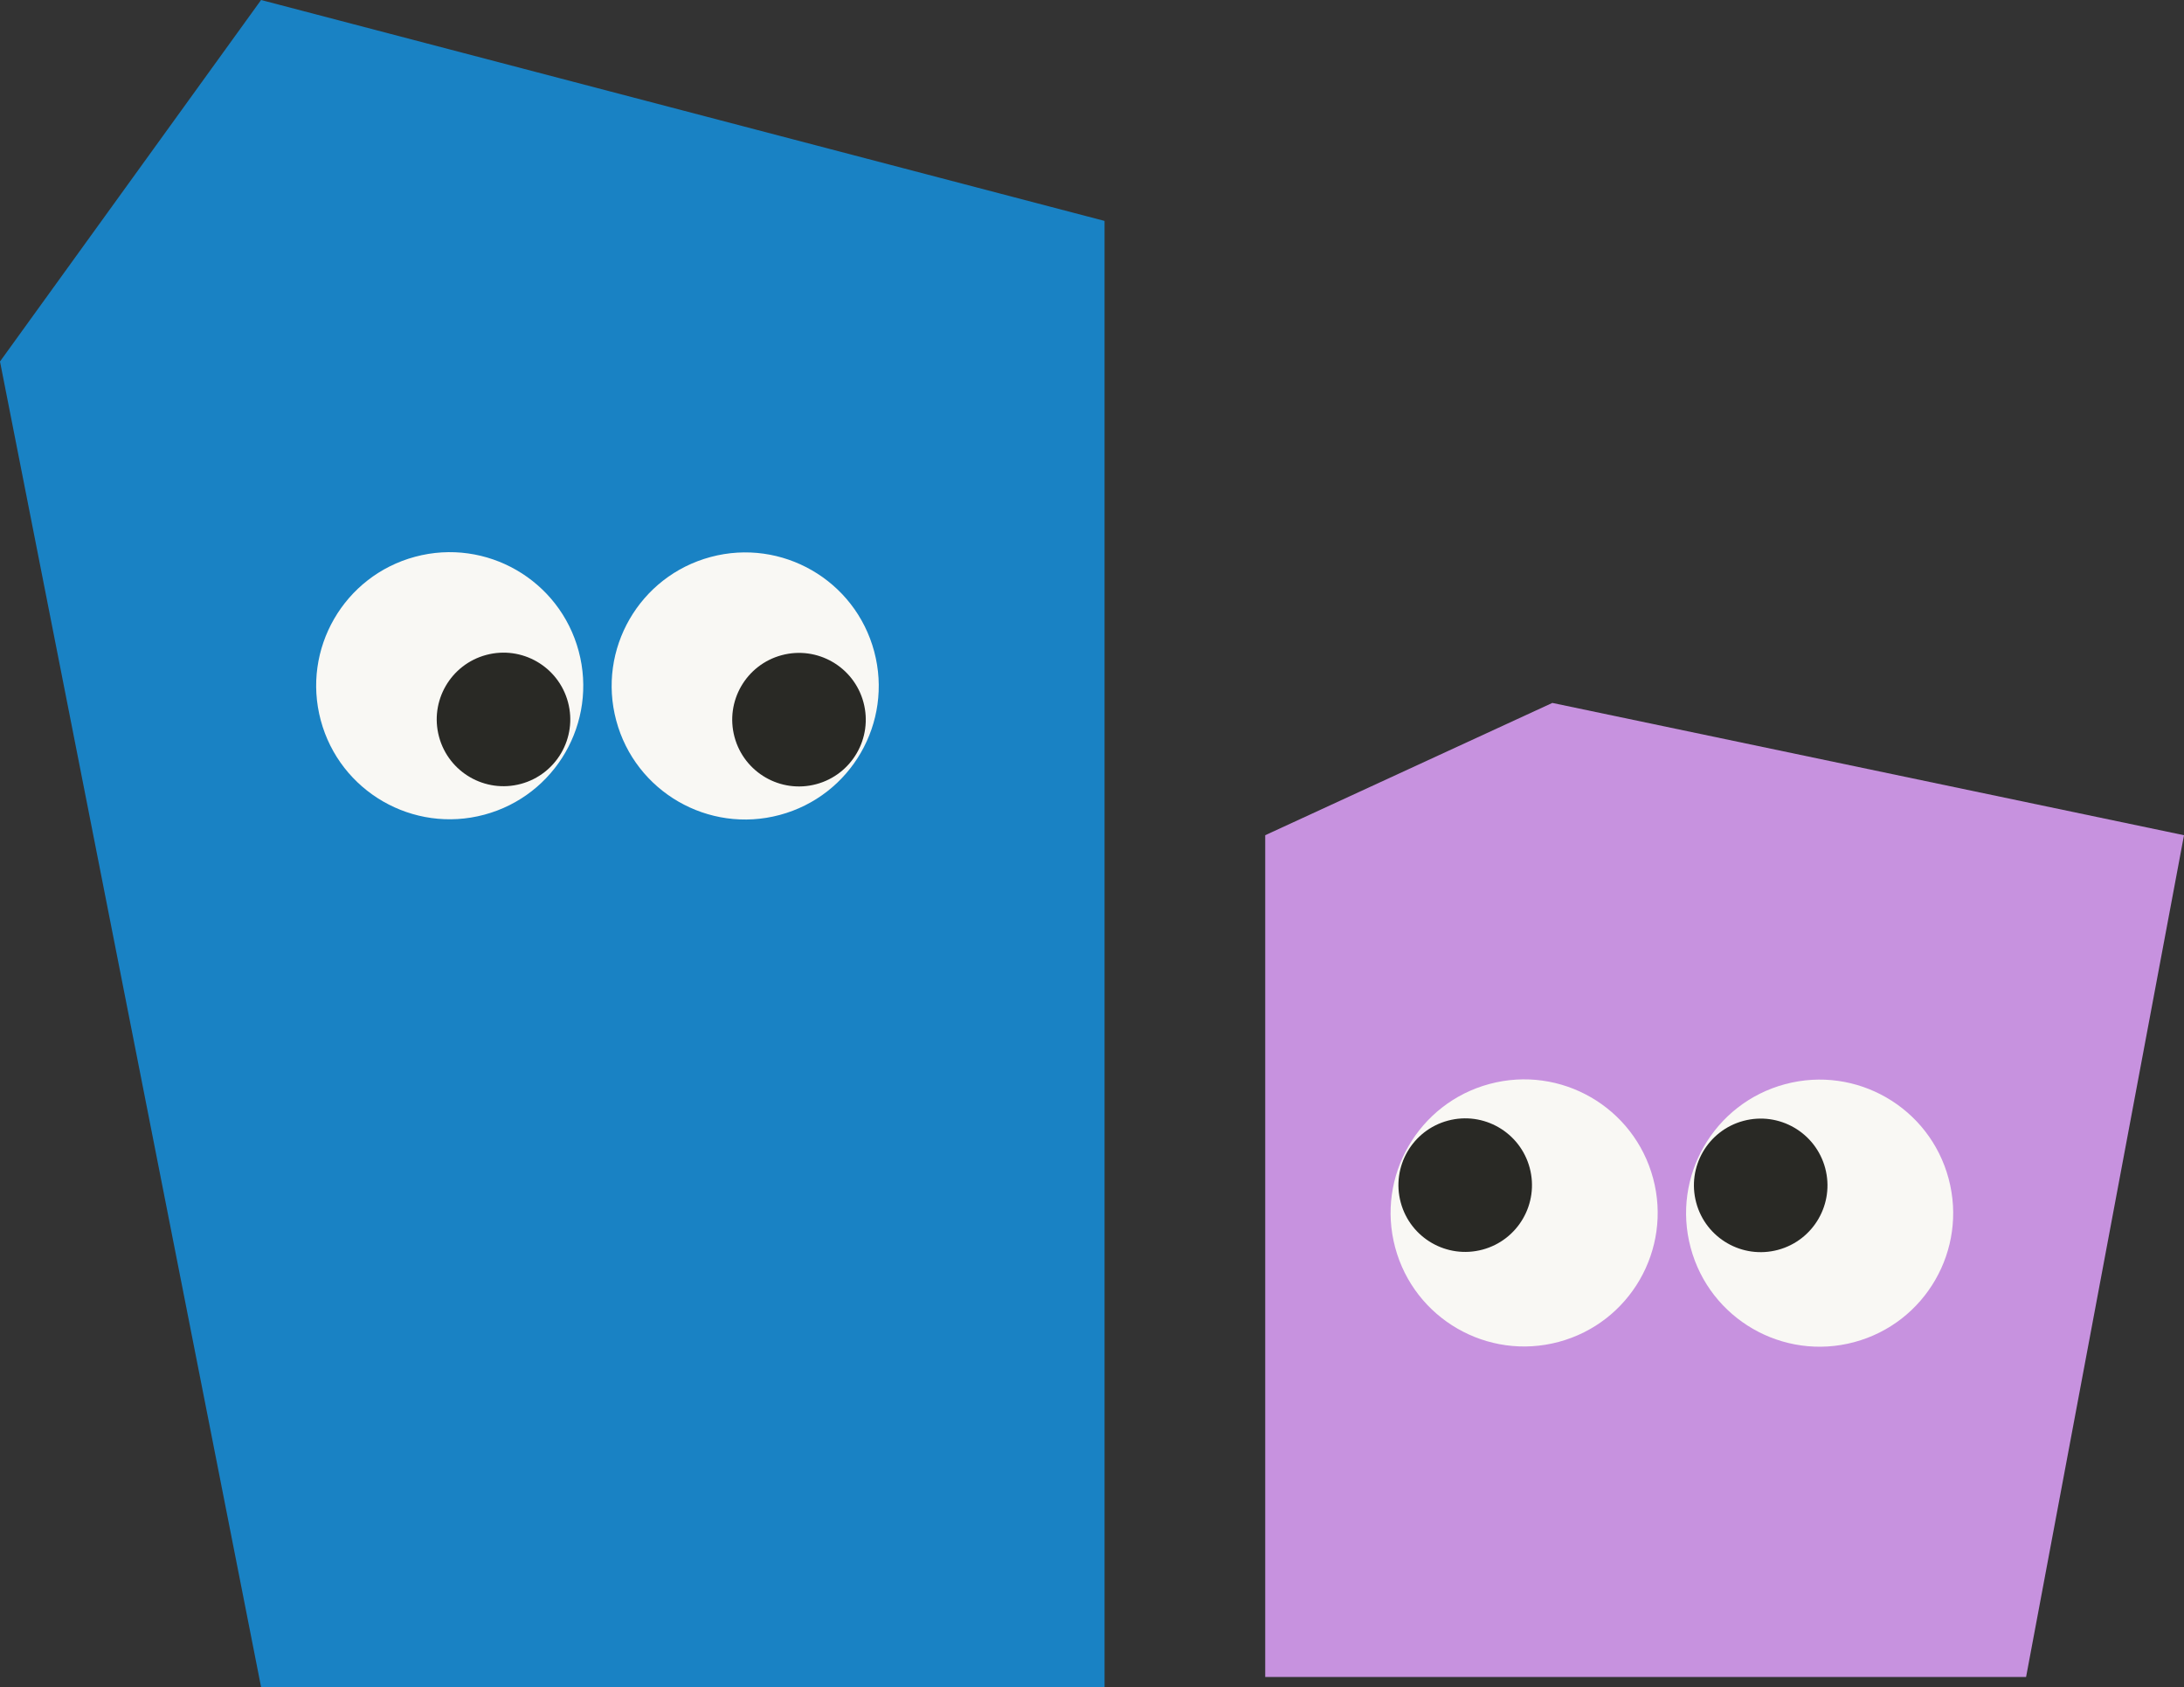
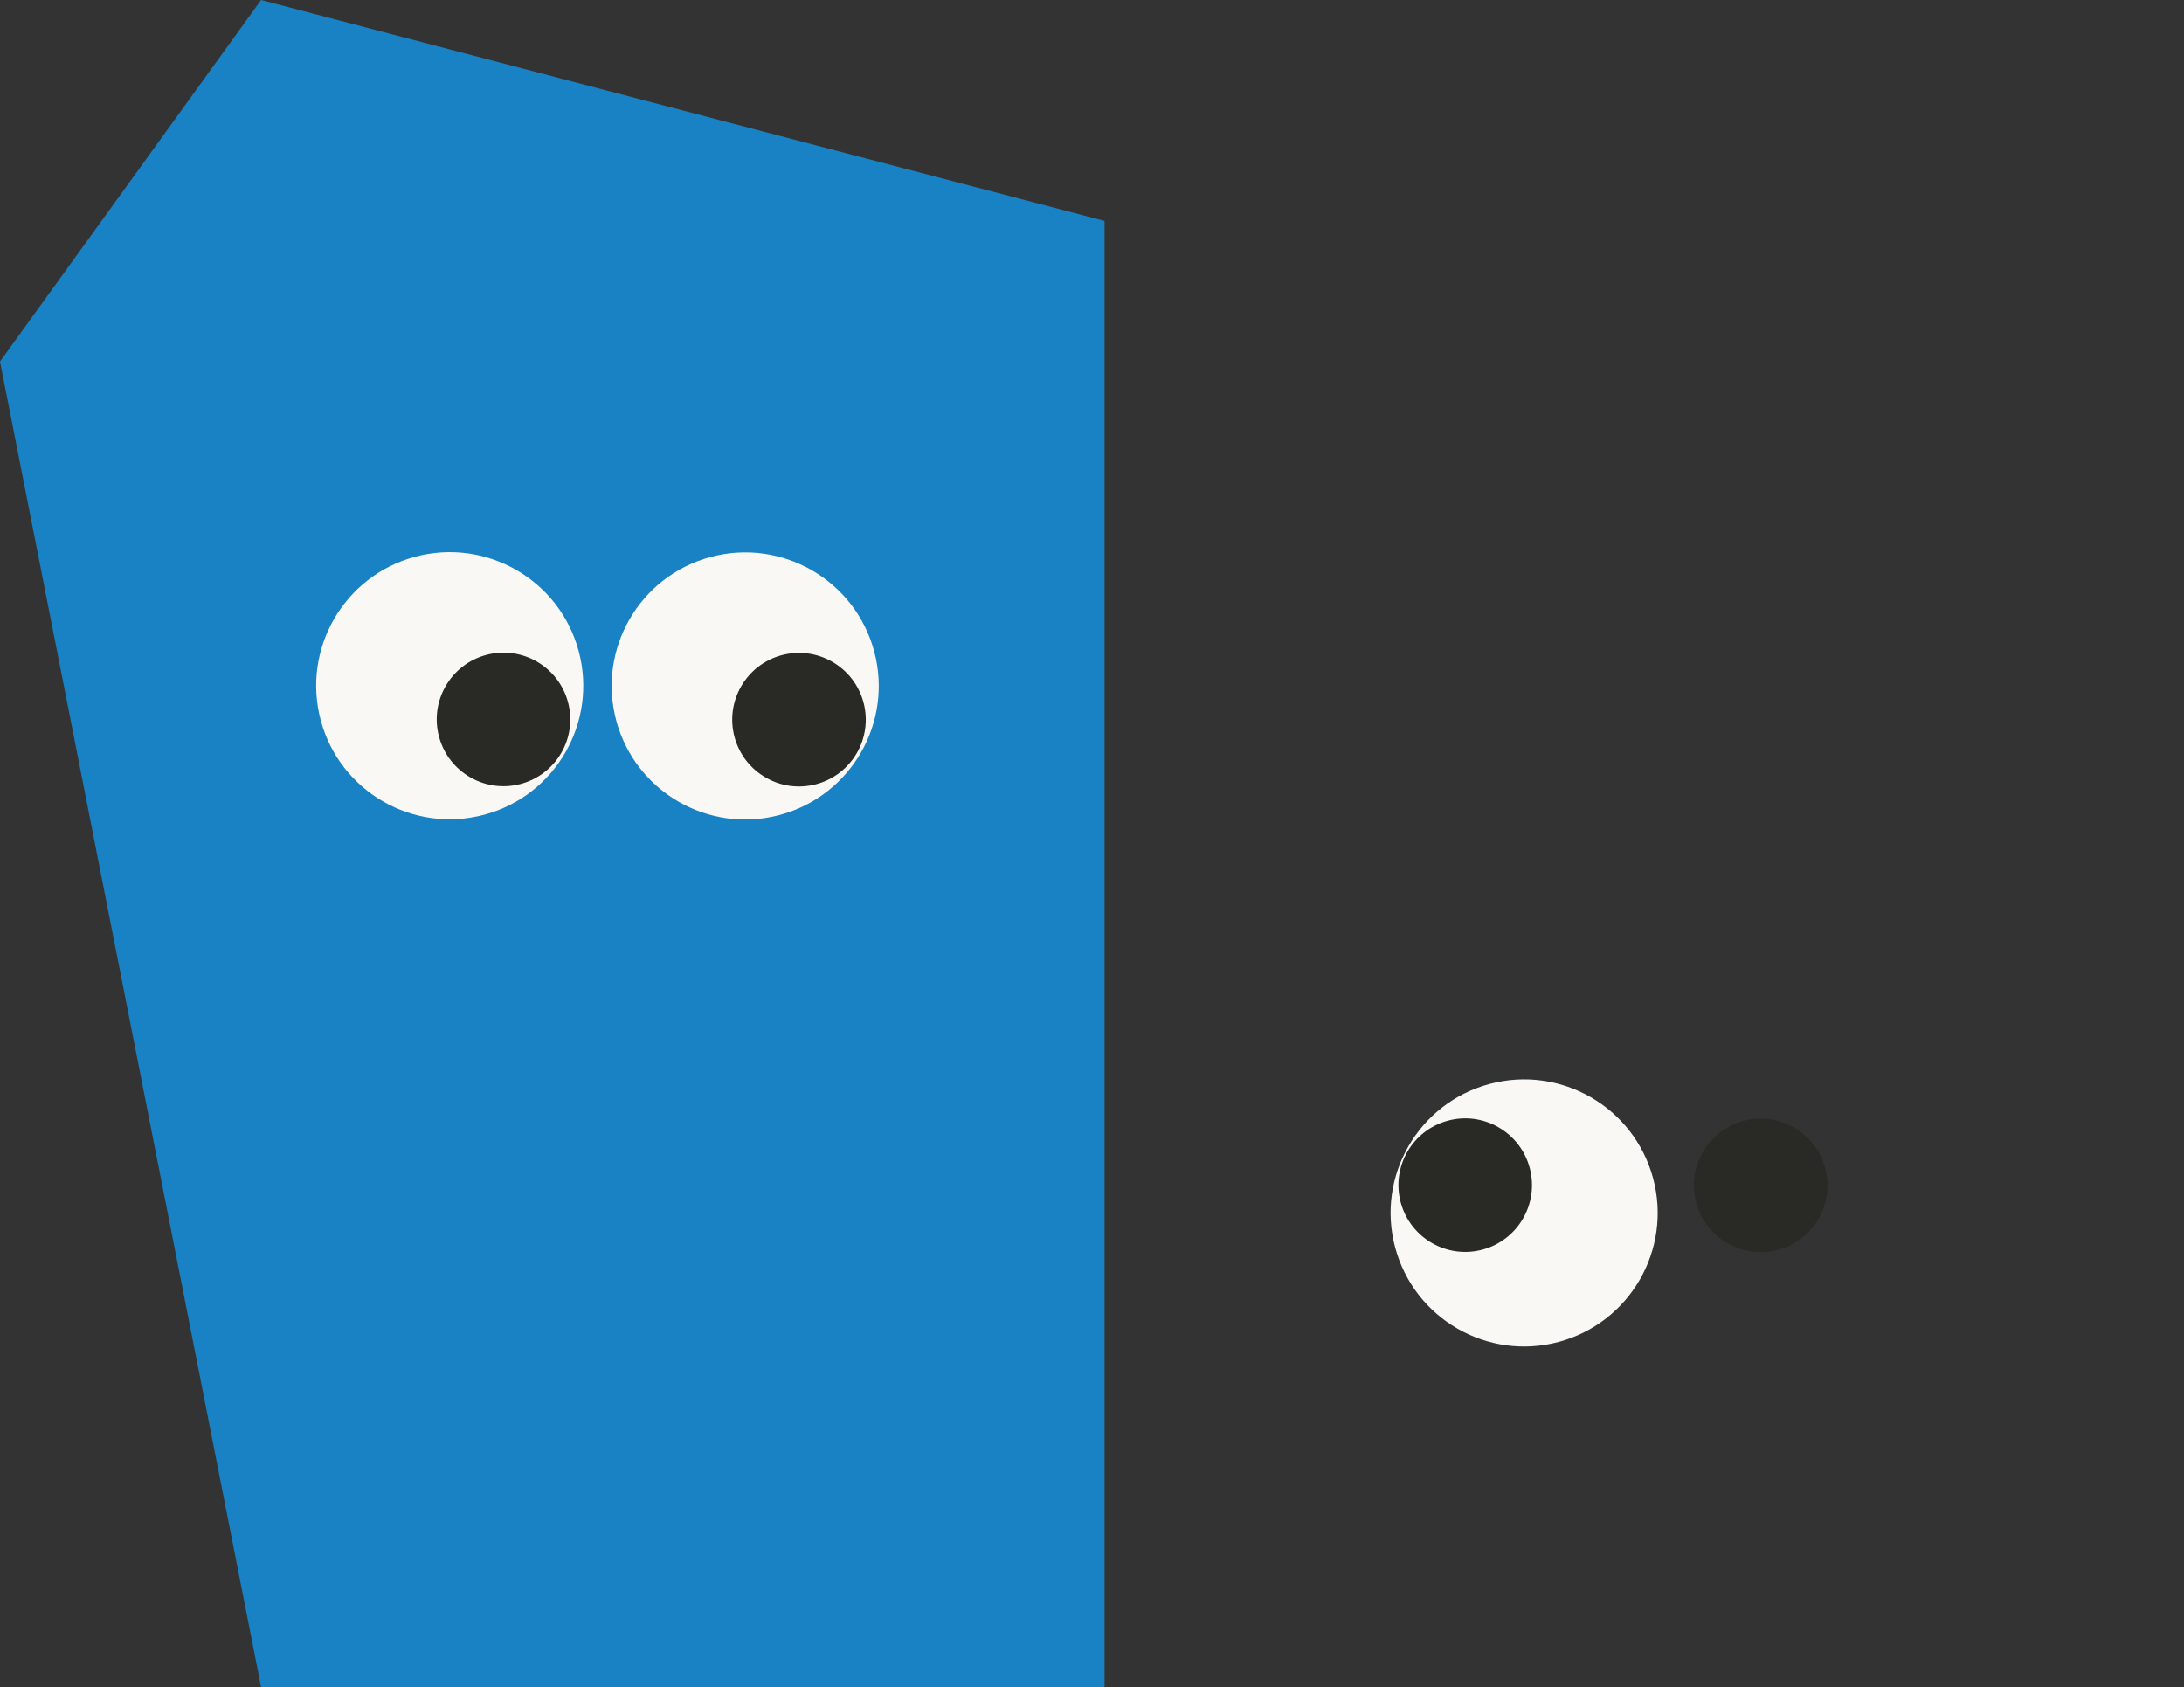
<svg xmlns="http://www.w3.org/2000/svg" width="435" height="336" viewBox="0 0 435 336" fill="none">
  <rect x="0" y="0" width="435" height="336" fill="#333333" stroke="none" />
-   <path d="M435 166.346L403.547 334H252V166.346L309.188 140L435 166.346Z" fill="#C792DF" />
  <path d="M220 44V336H52L0 72L52 0L220 44Z" fill="#1982C4" />
-   <circle cx="362.427" cy="241.621" r="26.595" transform="rotate(165 362.427 241.621)" fill="#F9F8F4" />
  <circle cx="350.689" cy="236.087" r="13.298" transform="rotate(165 350.689 236.087)" fill="#292925" />
  <circle cx="303.573" cy="241.573" r="26.595" transform="rotate(165 303.573 241.573)" fill="#F9F8F4" />
  <circle cx="291.834" cy="236.039" r="13.298" transform="rotate(165 291.834 236.039)" fill="#292925" />
  <circle cx="148.427" cy="136.621" r="26.595" transform="rotate(165 148.427 136.621)" fill="#F9F8F4" />
  <circle cx="159.141" cy="143.335" r="13.298" transform="rotate(165 159.141 143.335)" fill="#292925" />
  <circle cx="89.573" cy="136.573" r="26.595" transform="rotate(165 89.573 136.573)" fill="#F9F8F4" />
  <circle cx="100.286" cy="143.286" r="13.298" transform="rotate(165 100.286 143.286)" fill="#292925" />
</svg>